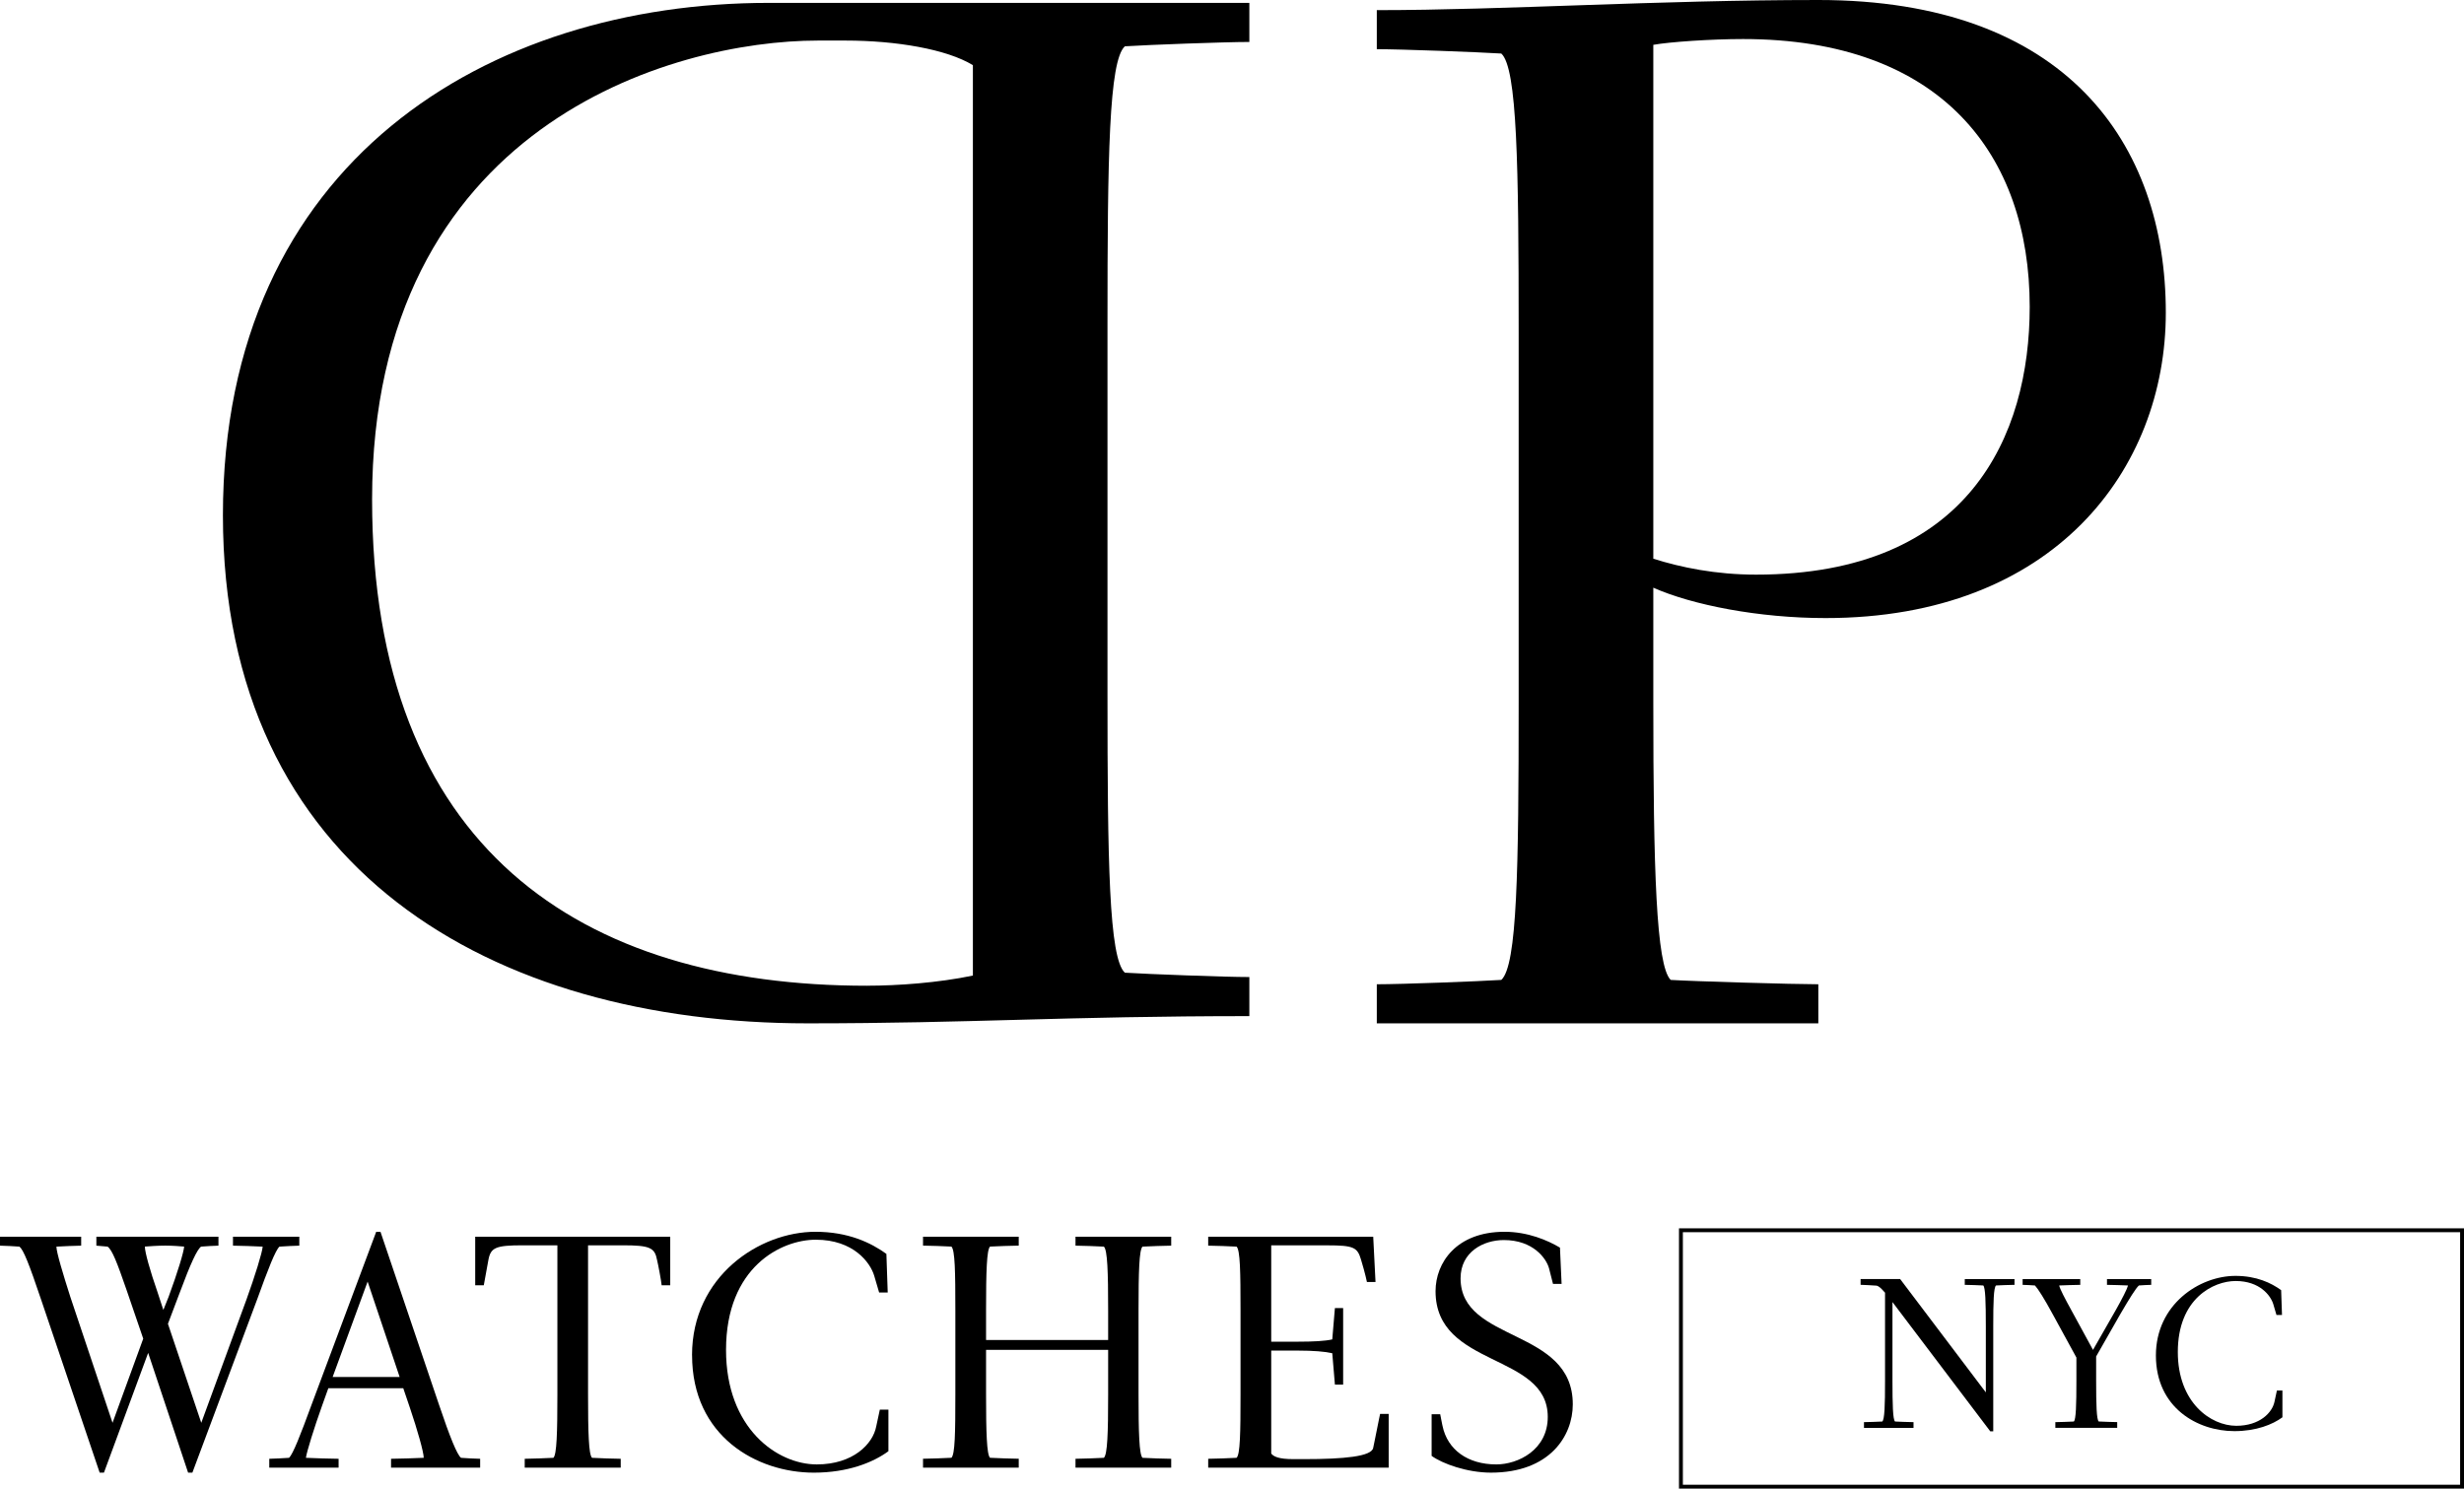
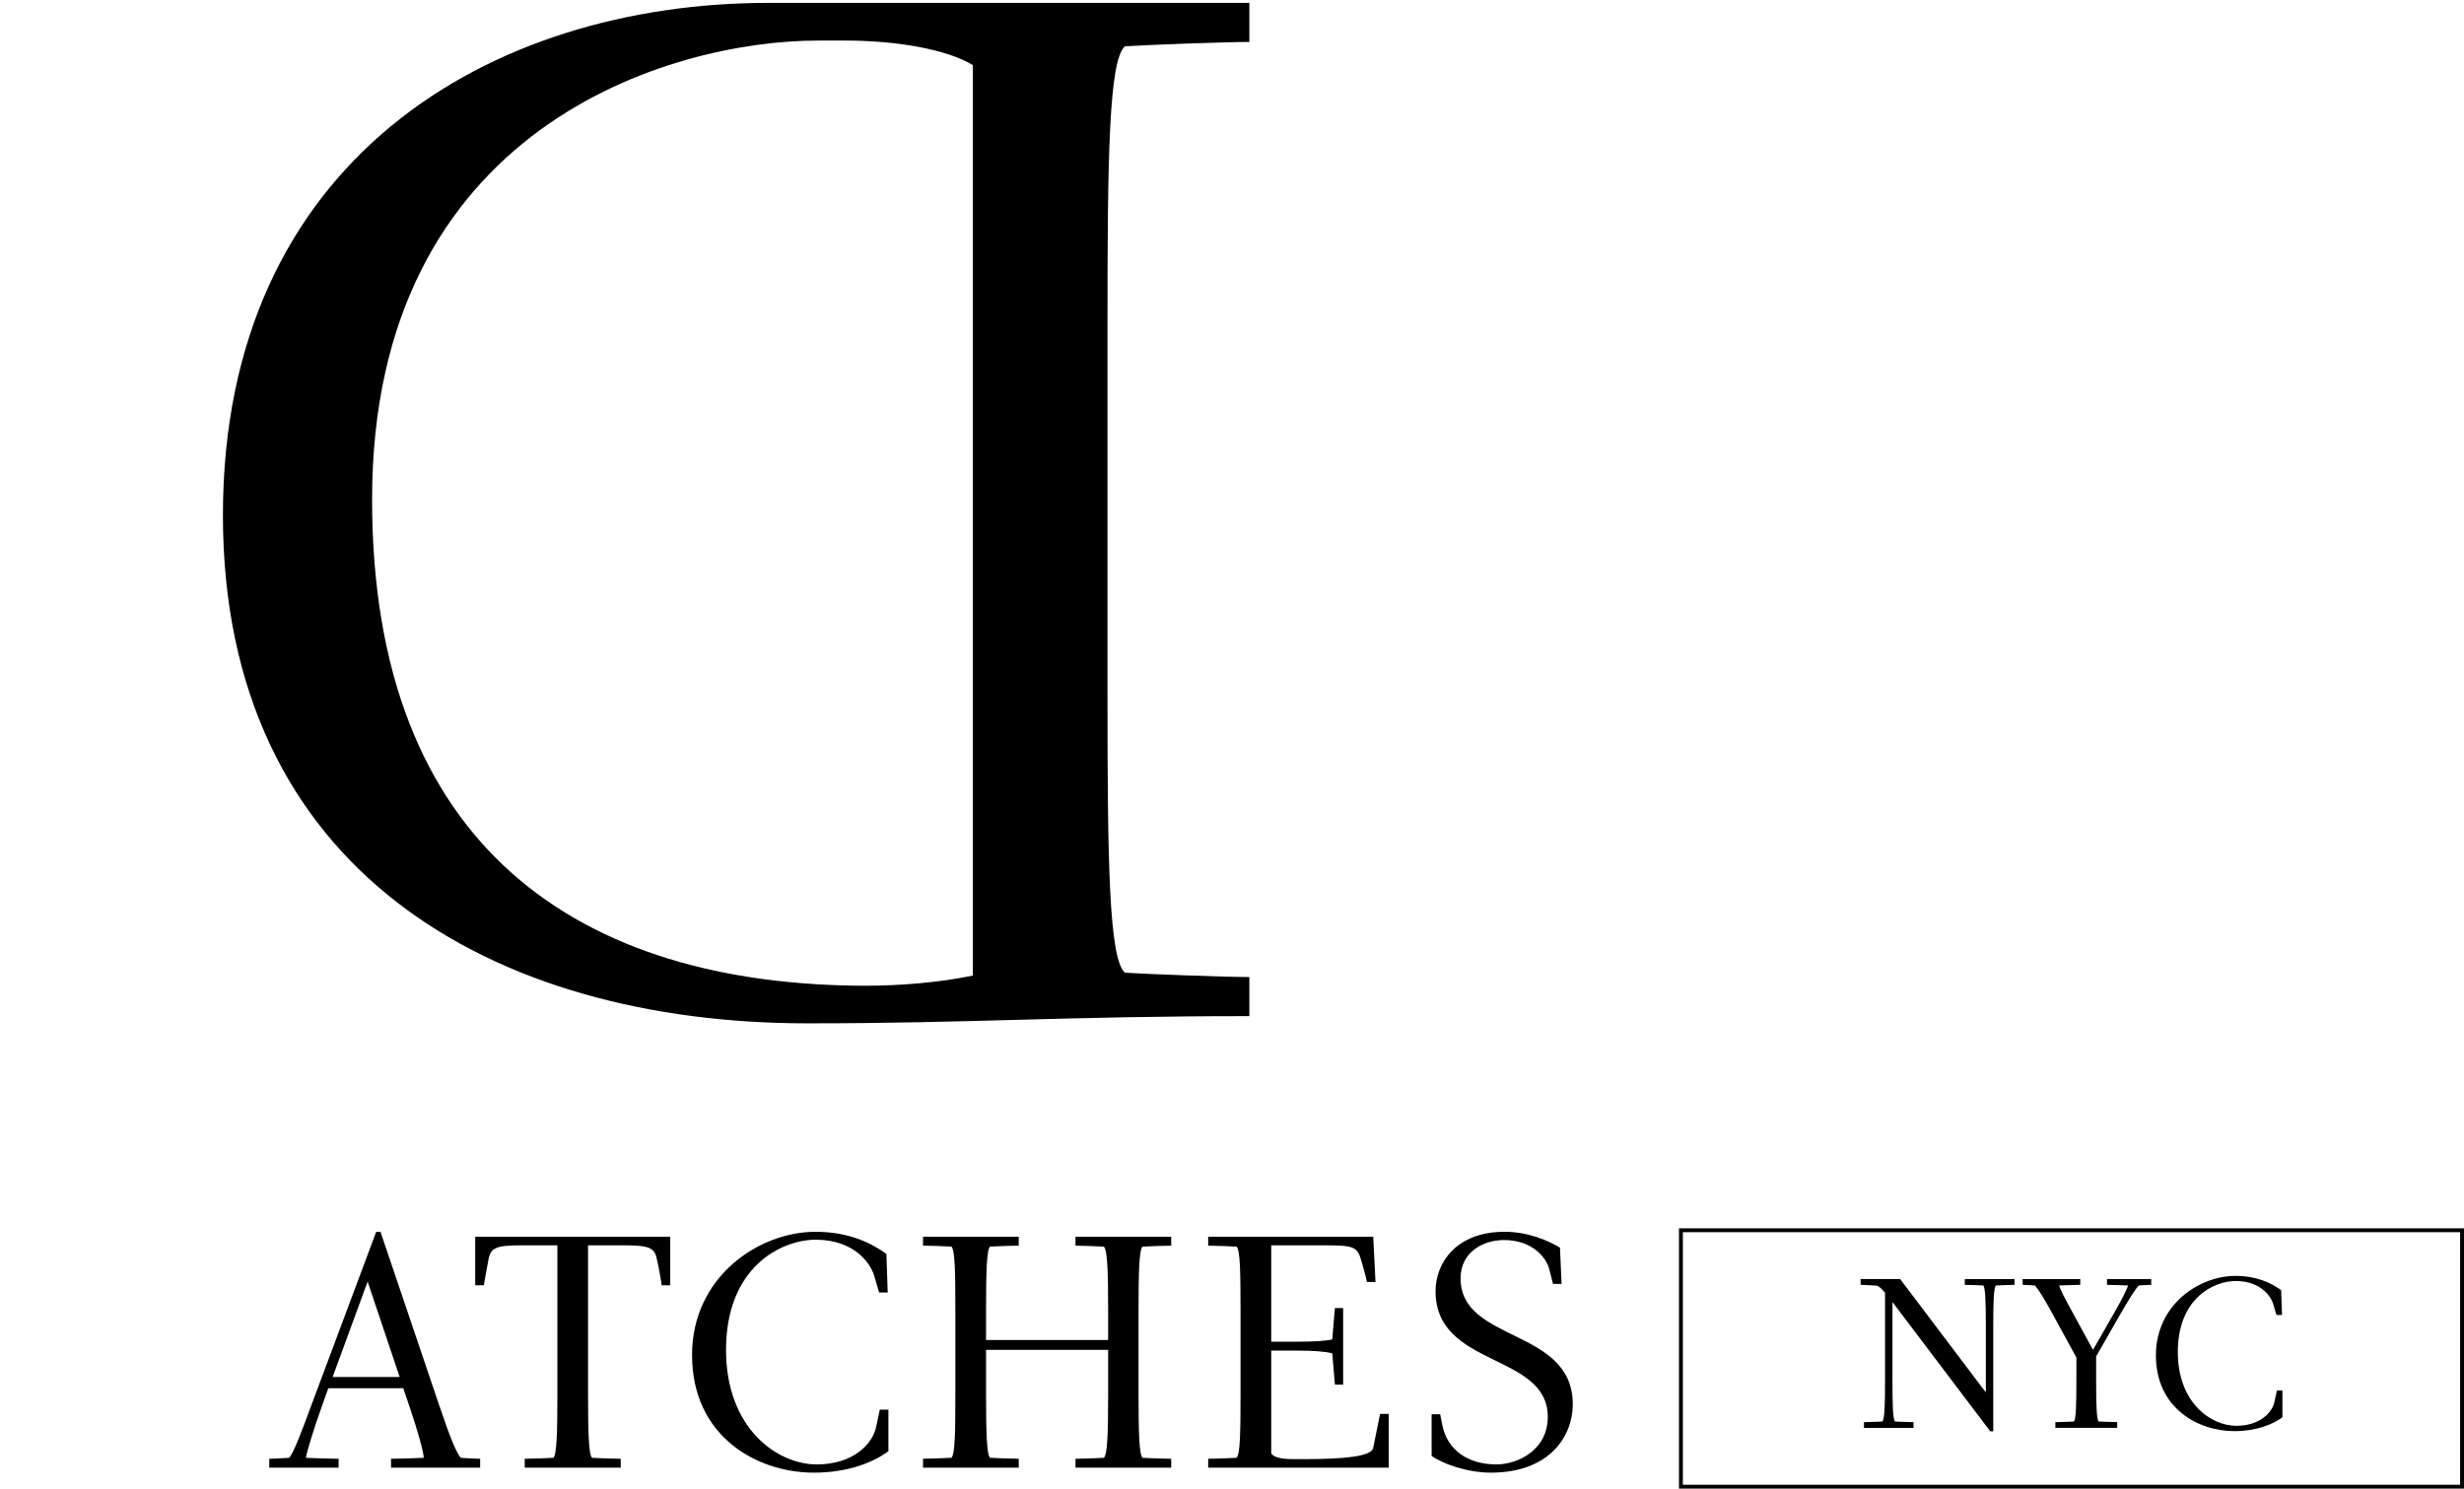
<svg xmlns="http://www.w3.org/2000/svg" id="Layer_1" data-name="Layer 1" viewBox="0 0 634.13 383.17">
  <defs>
    <style> .cls-1 { fill: none; stroke: #000; stroke-miterlimit: 10; } </style>
  </defs>
  <g>
    <path d="M197.84.74h123.69v10.06c-6.33,0-26.08.74-32.04,1.12-4.1,3.73-4.47,28.32-4.47,71.53v95.01c0,43.22.37,68.18,4.47,71.91,5.96.37,25.71,1.12,32.04,1.12v10.06c-46.94,0-71.91,1.86-113.64,1.86-81.22,0-150.52-39.49-150.52-130.77S125.93.74,197.84.74ZM223.18,253.72c7.82,0,18.26-.74,27.2-2.61V16.77c-6.71-4.1-19.75-6.33-32.79-6.33h-7.08c-37.63,0-114.75,21.98-114.75,118.11,0,89.79,53.65,125.18,127.42,125.18Z" />
-     <path d="M354.33,263.41v-10.06c6.33,0,26.08-.74,32.04-1.12,4.1-3.73,4.47-28.32,4.47-71.53v-95.01c0-43.22-.37-68.18-4.47-71.91-5.96-.37-25.71-1.12-32.04-1.12V2.61c32.79,0,72.28-2.61,113.64-2.61,63.71,0,89.42,36.89,89.42,80.48,0,40.24-28.69,78.61-87.56,78.61-17.14,0-34.28-3.35-44.34-7.82v29.43c0,43.22.74,67.81,4.47,71.53,5.96.37,31.67,1.12,38,1.12v10.06h-113.64ZM425.49,143.81c7.08,2.24,16.02,4.1,26.45,4.1,54.77,0,70.42-35.77,70.42-68.93,0-39.12-22.73-68.93-73.77-68.93-8.2,0-19,.74-23.1,1.49v132.26Z" />
  </g>
  <g>
    <g>
      <path d="M512.21,368.42l-25.17-33.27v20.19c0,6.35.11,10.01.66,10.56.93.05,3.83.16,4.76.16v1.48h-12.75v-1.48c.93,0,3.83-.11,4.71-.16.6-.55.71-4.16.71-10.51v-22.65c-1.15-1.31-1.59-1.64-2.13-1.81-.44-.05-3.67-.22-4.16-.22v-1.48h10.18l22.05,29.17v-16.96c0-6.35-.11-10.01-.66-10.56-.88-.05-3.83-.16-4.76-.16v-1.48h12.8v1.48c-.93,0-3.89.11-4.76.16-.6.55-.71,4.16-.71,10.51v27.03h-.77Z" />
      <path d="M528.96,367.54v-1.48c.93,0,3.89-.11,4.76-.16.55-.55.66-4.16.66-10.51v-5.96l-6.07-11.11c-2.19-4.05-3.83-6.62-4.6-7.44-.6-.05-2.63-.16-3.17-.16v-1.48h14.83v1.48c-.93,0-4.43.11-5.42.16.16.88,1.53,3.45,3.12,6.35l5.58,10.23,5.85-10.23c1.64-2.9,2.95-5.47,3.17-6.35-.98-.05-4.43-.16-5.42-.16v-1.48h11.38v1.48c-.55,0-2.63.11-3.17.16-.82.77-2.3,3.12-4.82,7.44l-6.18,10.83v6.18c0,6.35.11,10.01.66,10.56.93.05,3.83.16,4.76.16v1.48h-15.92Z" />
      <path d="M554.84,348.88c0-13.08,11.16-20.47,20.47-20.47,5.42,0,9.19,1.81,11.76,3.67l.22,6.4h-1.42l-.82-2.79c-.66-2.19-3.45-5.96-9.69-5.96-5.69,0-14.88,4.49-14.88,18.28,0,13.02,8.48,18.99,15.05,18.99,6.02,0,9.3-3.39,9.85-6.29l.6-2.79h1.42v6.89c-2.52,1.86-6.73,3.56-12.37,3.56-9.47,0-20.19-6.02-20.19-19.48Z" />
    </g>
    <rect class="cls-1" x="432.6" y="316.67" width="201.03" height="66" />
  </g>
  <g>
-     <path d="M48.41,379.06l-10.28-30.83-11.38,30.83h-1.1l-15.03-44.42c-3.23-9.6-4.59-12.91-5.61-13.76-.93-.08-4.16-.25-5.01-.25v-2.29h20.89v2.29c-1.27,0-4.84.17-6.37.25,0,1.44,1.7,7.05,3.57,12.91l10.87,32.44,7.9-21.66-4.33-12.65c-2.38-6.88-3.65-10.19-4.84-11.04-.09,0-2.72-.25-2.89-.25v-2.29h31.42v2.29c-.76,0-3.65.17-4.5.25-1.02.85-2.55,3.99-5.61,12.23l-2.89,7.64,8.58,25.48,11.64-31.76c2.12-5.86,4.08-12.15,4.16-13.59-1.53-.08-6.2-.25-7.64-.25v-2.29h17.07v2.29c-.85,0-3.99.17-5.1.25-1.02.85-2.97,5.86-5.69,13.42l-16.73,44.76h-1.1ZM42.55,320.62c-1.87,0-4.33.17-5.27.25,0,1.44,1.36,6.28,3.23,11.64l1.53,4.67,1.36-3.4c2.29-6.2,3.91-11.55,3.99-12.91-.93-.08-2.97-.25-4.84-.25Z" />
    <path d="M100.64,377.78v-2.29c1.53,0,6.88-.17,8.41-.25,0-1.44-1.61-7.13-3.57-12.91l-1.7-5.01h-19.28l-1.61,4.5c-2.04,5.69-3.99,11.98-4.16,13.42,1.44.09,6.96.25,8.41.25v2.29h-17.84v-2.29c.85,0,4.08-.17,5.1-.25,1.02-1.02,2.89-5.78,5.69-13.42l16.73-44.76h1.1l15.03,44.42c2.89,8.58,4.67,12.91,5.69,13.76.93.09,4.08.25,4.93.25v2.29h-22.93ZM85.61,354.43h17.24l-8.24-24.55-9,24.55Z" />
    <path d="M135.04,377.78v-2.29c1.44,0,5.95-.17,7.39-.25.85-.85,1.02-6.45,1.02-16.31v-38.39h-8.92c-6.96,0-8.24.59-8.83,3.74l-1.19,6.54h-2.21v-12.49h50.19v12.49h-2.21c-.09-1.1-.93-5.52-1.19-6.54-.59-3.14-1.87-3.74-8.83-3.74h-8.92v38.39c0,9.85.17,15.46,1.02,16.31,1.36.09,5.95.25,7.39.25v2.29h-24.72Z" />
    <path d="M178.1,348.82c0-20.3,17.33-31.76,31.76-31.76,8.41,0,14.27,2.8,18.26,5.69l.34,9.94h-2.21l-1.27-4.33c-1.02-3.4-5.35-9.26-15.03-9.26-8.83,0-23.1,6.96-23.1,28.37,0,20.21,13.16,29.47,23.36,29.47,9.34,0,14.44-5.27,15.29-9.77l.93-4.33h2.21v10.7c-3.91,2.89-10.45,5.52-19.19,5.52-14.69,0-31.34-9.34-31.34-30.24Z" />
    <path d="M276.79,377.78v-2.29c1.44,0,5.95-.17,7.3-.25.93-.85,1.1-6.45,1.1-16.31v-11.47h-31.42v11.38c0,9.85.17,15.54,1.02,16.39,1.44.09,5.95.25,7.39.25v2.29h-24.63v-2.29c1.44,0,5.94-.17,7.3-.25.93-.85,1.02-6.45,1.02-16.31v-21.66c0-9.85-.09-15.54-1.02-16.39-1.36-.08-5.86-.25-7.3-.25v-2.29h24.63v2.29c-1.44,0-5.95.17-7.39.25-.85.85-1.02,6.45-1.02,16.31v7.73h31.42v-7.64c0-9.85-.17-15.54-1.1-16.39-1.36-.08-5.86-.25-7.3-.25v-2.29h24.63v2.29c-1.44,0-5.95.17-7.39.25-.85.85-1.02,6.45-1.02,16.31v21.66c0,9.85.17,15.54,1.02,16.39,1.44.09,5.94.25,7.39.25v2.29h-24.63Z" />
    <path d="M310.94,377.78v-2.29c1.44,0,5.94-.17,7.3-.25.93-.85,1.02-6.45,1.02-16.31v-21.66c0-9.85-.09-15.54-1.02-16.39-1.36-.08-5.86-.25-7.3-.25v-2.29h42.47l.59,11.64h-2.21c-.34-1.7-1.27-5.01-1.53-5.78-.93-3.14-1.87-3.65-8.75-3.65h-14.35v24.8h6.79c4.08,0,7.13-.17,8.92-.59l.68-8.07h2.12v19.7h-2.12l-.68-8.07c-1.78-.42-4.84-.68-8.92-.68h-6.79v26.5c.59.76,1.87,1.44,5.69,1.44h2.8c10.28,0,17.33-.68,17.75-2.89,0,.09,1.78-8.83,1.78-8.75h2.21v13.84h-46.46Z" />
    <path d="M368.44,374.73v-10.7h2.21s.59,3.06.59,2.97c1.27,6.2,6.54,9.94,13.84,9.94,5.61,0,13.25-3.74,13.25-12.23,0-16.56-28.88-12.57-28.88-32.36,0-7.3,5.35-15.29,17.75-15.29,6.03,0,11.13,2.21,14.27,4.08l.42,9.34h-2.21l-1.02-3.99c-.68-2.55-4.08-7.3-11.64-7.3-5.27,0-11.13,3.06-11.13,9.85,0,16.65,28.88,12.66,28.88,32.44,0,8.15-5.95,17.58-21.06,17.58-6.12,0-12.49-2.29-15.29-4.33Z" />
  </g>
</svg>